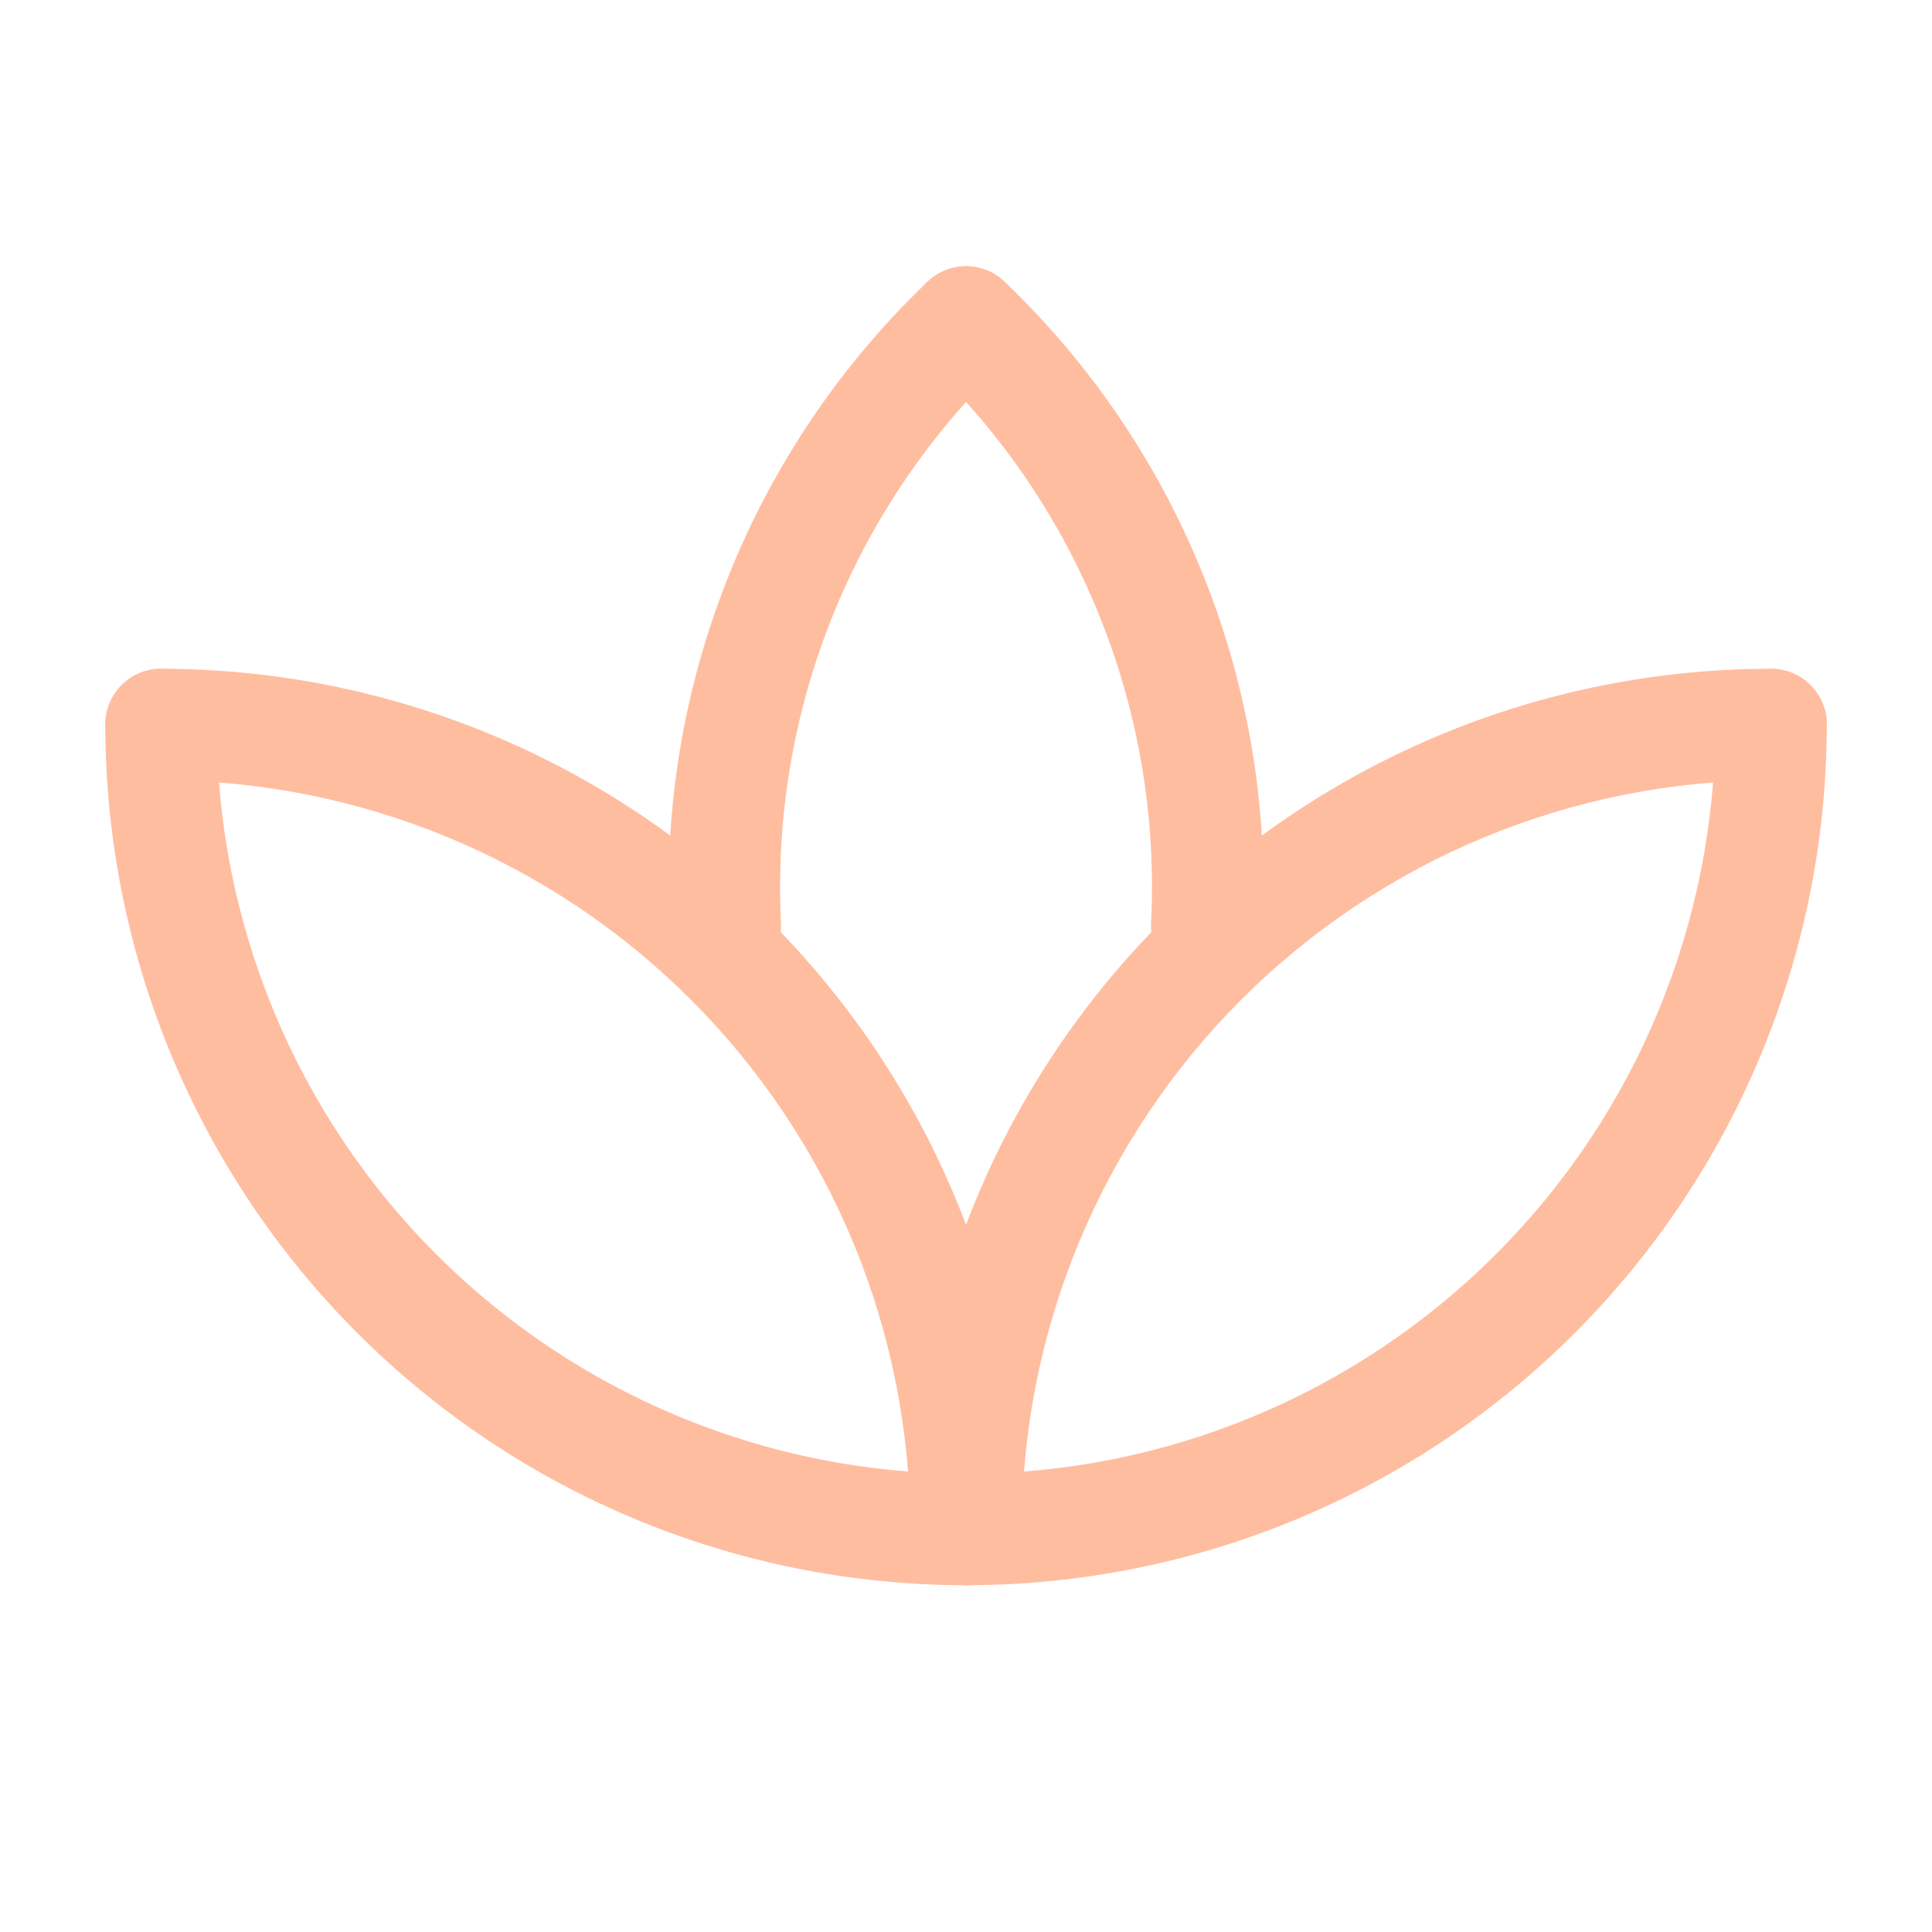
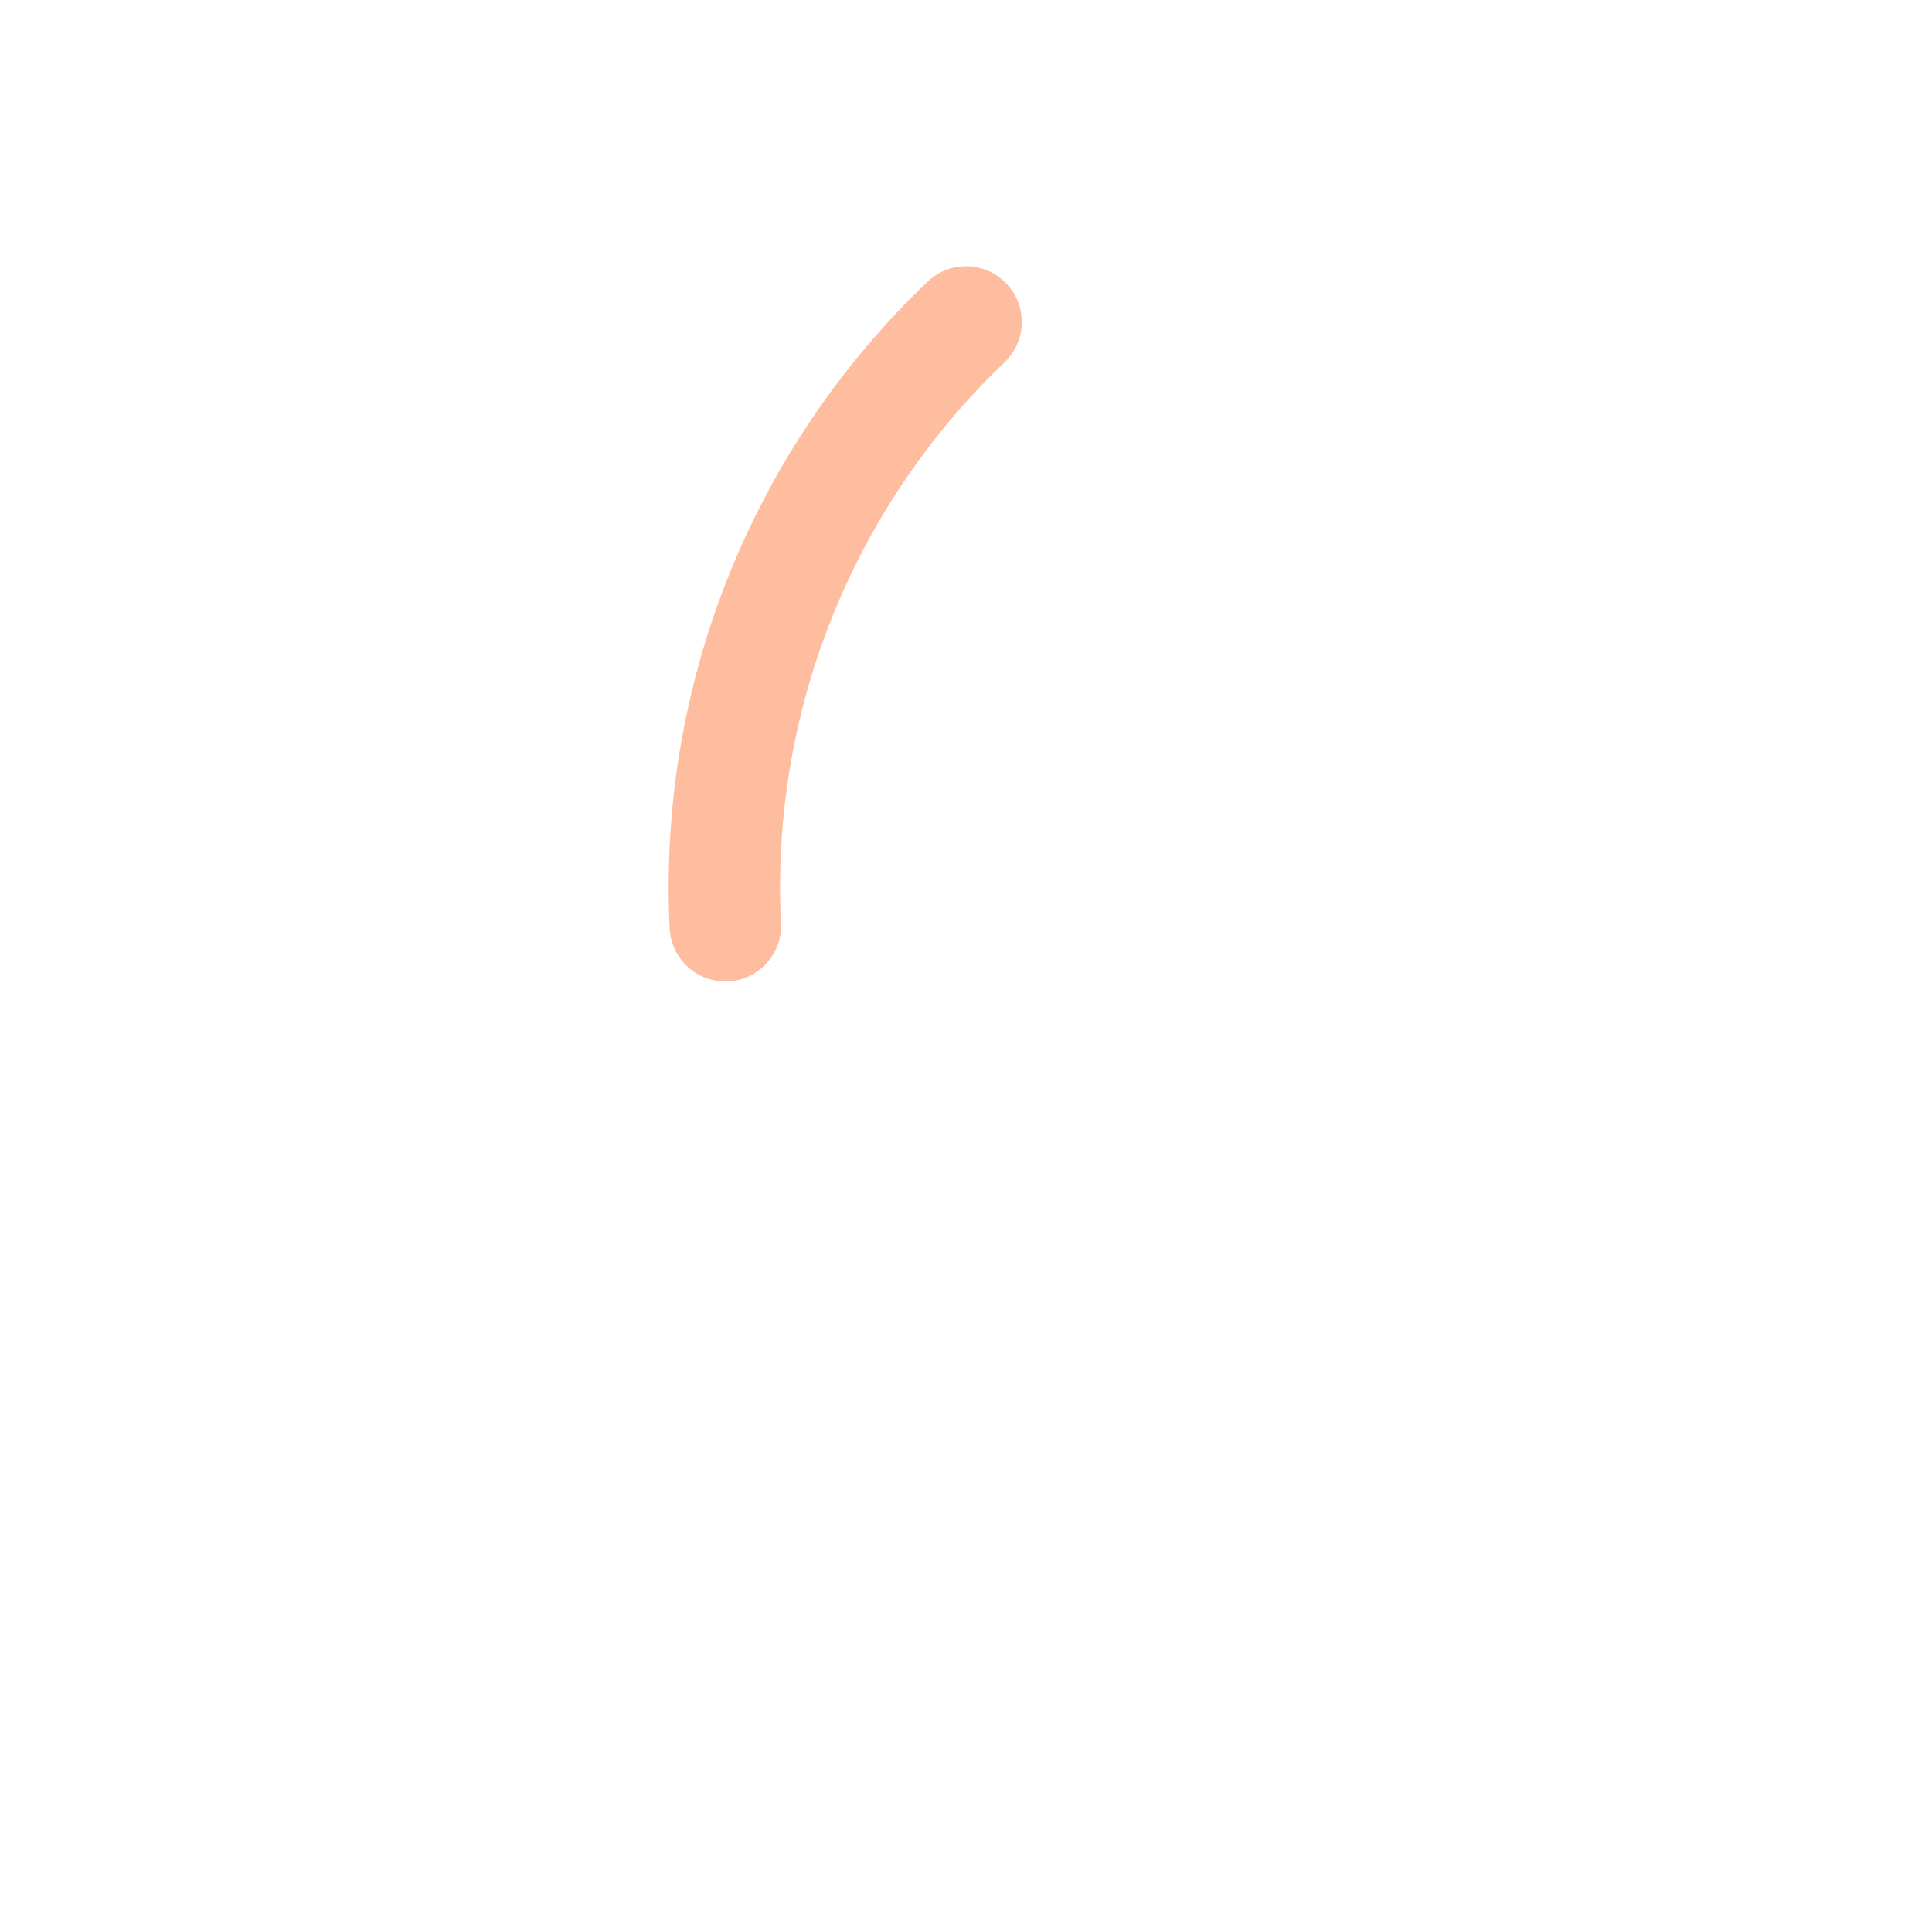
<svg xmlns="http://www.w3.org/2000/svg" width="45" height="45" viewBox="0 0 45 45" fill="none">
-   <path fill-rule="evenodd" clip-rule="evenodd" d="M3.751 15.577C4.468 15.577 5.049 16.158 5.049 16.875C5.049 21.503 6.888 25.942 10.161 29.215C13.434 32.488 17.873 34.327 22.501 34.327C27.13 34.327 31.569 32.488 34.842 29.215C38.114 25.942 39.953 21.503 39.953 16.875C39.953 16.158 40.534 15.577 41.251 15.577C41.968 15.577 42.549 16.158 42.549 16.875C42.549 22.192 40.437 27.291 36.677 31.051C32.918 34.811 27.818 36.923 22.501 36.923C17.184 36.923 12.085 34.811 8.325 31.051C4.565 27.291 2.453 22.192 2.453 16.875C2.453 16.158 3.034 15.577 3.751 15.577Z" fill="#FFBDA0" />
-   <path fill-rule="evenodd" clip-rule="evenodd" d="M41.251 18.173C36.623 18.173 32.184 20.012 28.911 23.285C25.638 26.558 23.799 30.996 23.799 35.625C23.799 36.342 23.218 36.923 22.501 36.923C21.784 36.923 21.203 36.342 21.203 35.625C21.203 30.308 23.315 25.209 27.075 21.449C30.835 17.689 35.934 15.577 41.251 15.577C41.968 15.577 42.549 16.158 42.549 16.875C42.549 17.592 41.968 18.173 41.251 18.173Z" fill="#FFBDA0" />
-   <path fill-rule="evenodd" clip-rule="evenodd" d="M2.453 16.875C2.453 16.158 3.034 15.577 3.751 15.577C6.384 15.577 8.991 16.096 11.423 17.103C13.856 18.11 16.066 19.587 17.927 21.449C19.789 23.311 21.266 25.521 22.273 27.953C23.281 30.385 23.799 32.992 23.799 35.625C23.799 36.342 23.218 36.923 22.501 36.923C21.784 36.923 21.203 36.342 21.203 35.625C21.203 33.333 20.752 31.064 19.875 28.946C18.998 26.829 17.712 24.905 16.092 23.285C14.471 21.664 12.547 20.378 10.43 19.502C8.312 18.625 6.043 18.173 3.751 18.173C3.034 18.173 2.453 17.592 2.453 16.875Z" fill="#FFBDA0" />
-   <path fill-rule="evenodd" clip-rule="evenodd" d="M21.562 6.604C22.057 6.085 22.879 6.066 23.398 6.561C25.422 8.494 27.006 10.84 28.043 13.44C29.079 16.039 29.544 18.832 29.404 21.627C29.368 22.343 28.759 22.895 28.043 22.859C27.327 22.823 26.775 22.214 26.811 21.498C26.932 19.075 26.53 16.654 25.631 14.401C24.733 12.148 23.36 10.114 21.605 8.439C21.086 7.944 21.067 7.122 21.562 6.604Z" fill="#FFBDA0" />
  <path fill-rule="evenodd" clip-rule="evenodd" d="M23.44 6.604C23.935 7.122 23.916 7.944 23.398 8.439C21.643 10.114 20.27 12.148 19.371 14.401C18.473 16.654 18.07 19.075 18.191 21.498C18.227 22.214 17.676 22.823 16.96 22.859C16.244 22.895 15.634 22.343 15.598 21.627C15.459 18.832 15.923 16.039 16.96 13.44C17.996 10.84 19.58 8.494 21.605 6.561C22.123 6.066 22.945 6.085 23.44 6.604Z" fill="#FFBDA0" />
</svg>